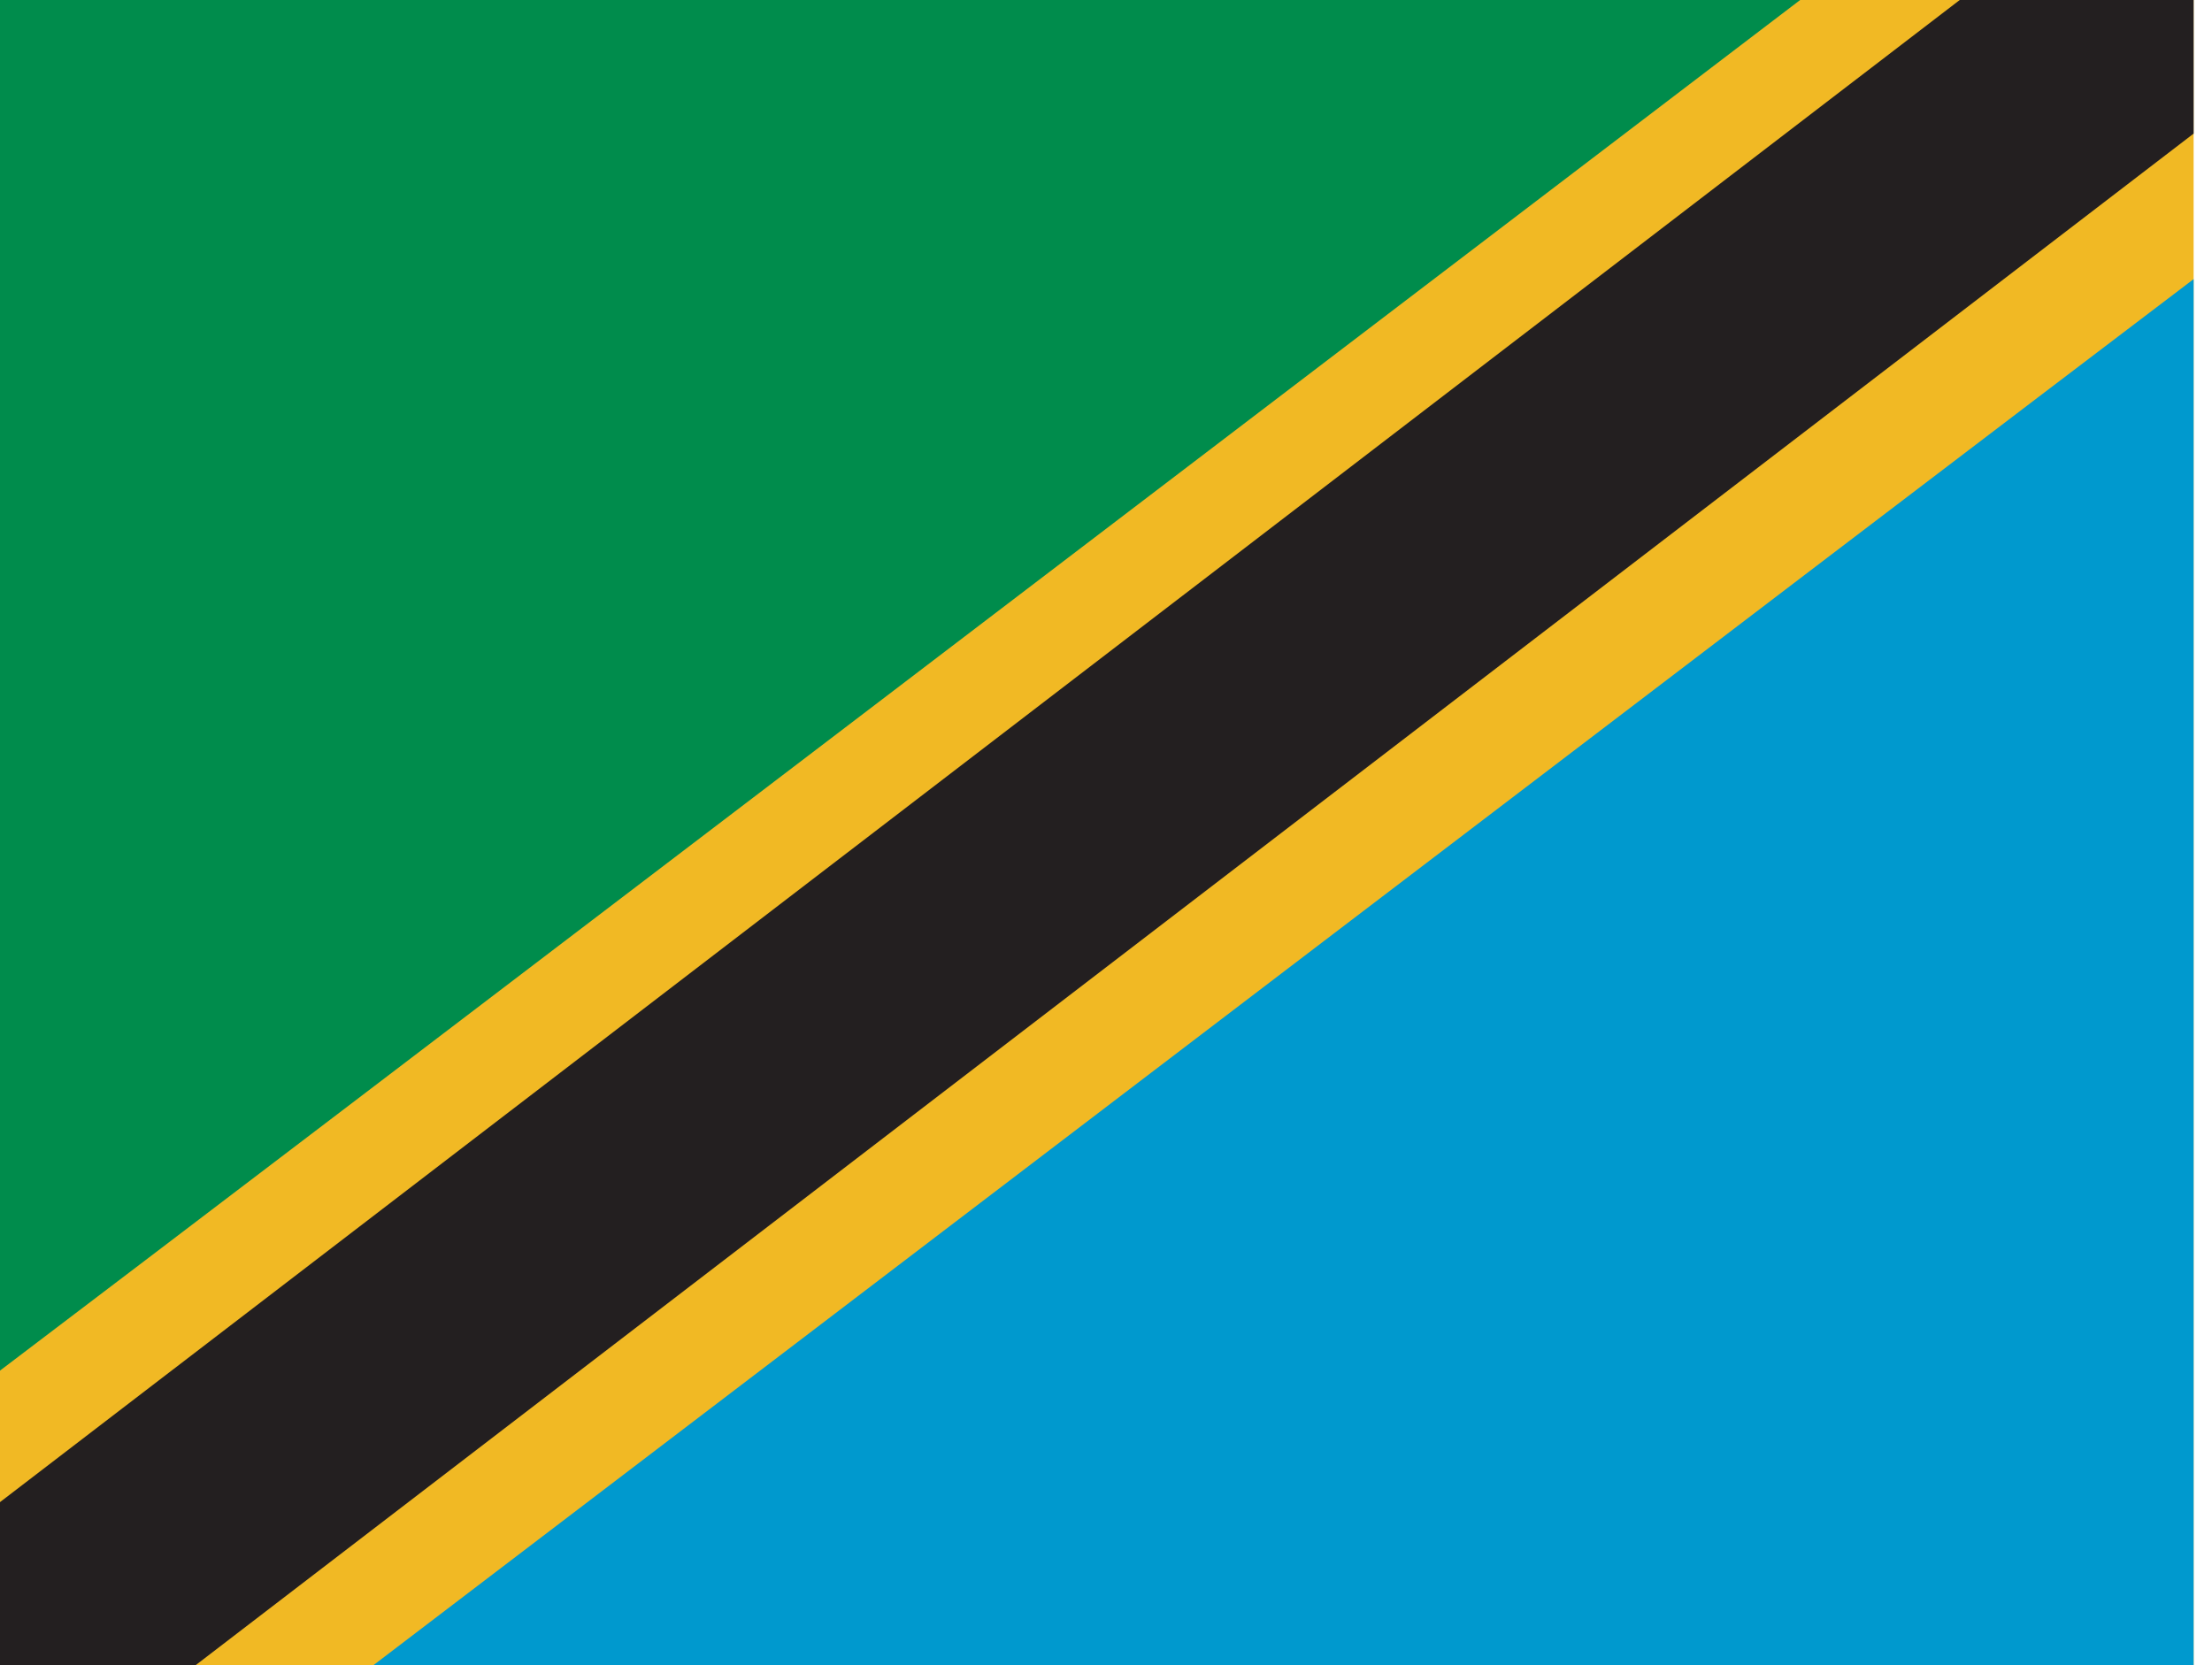
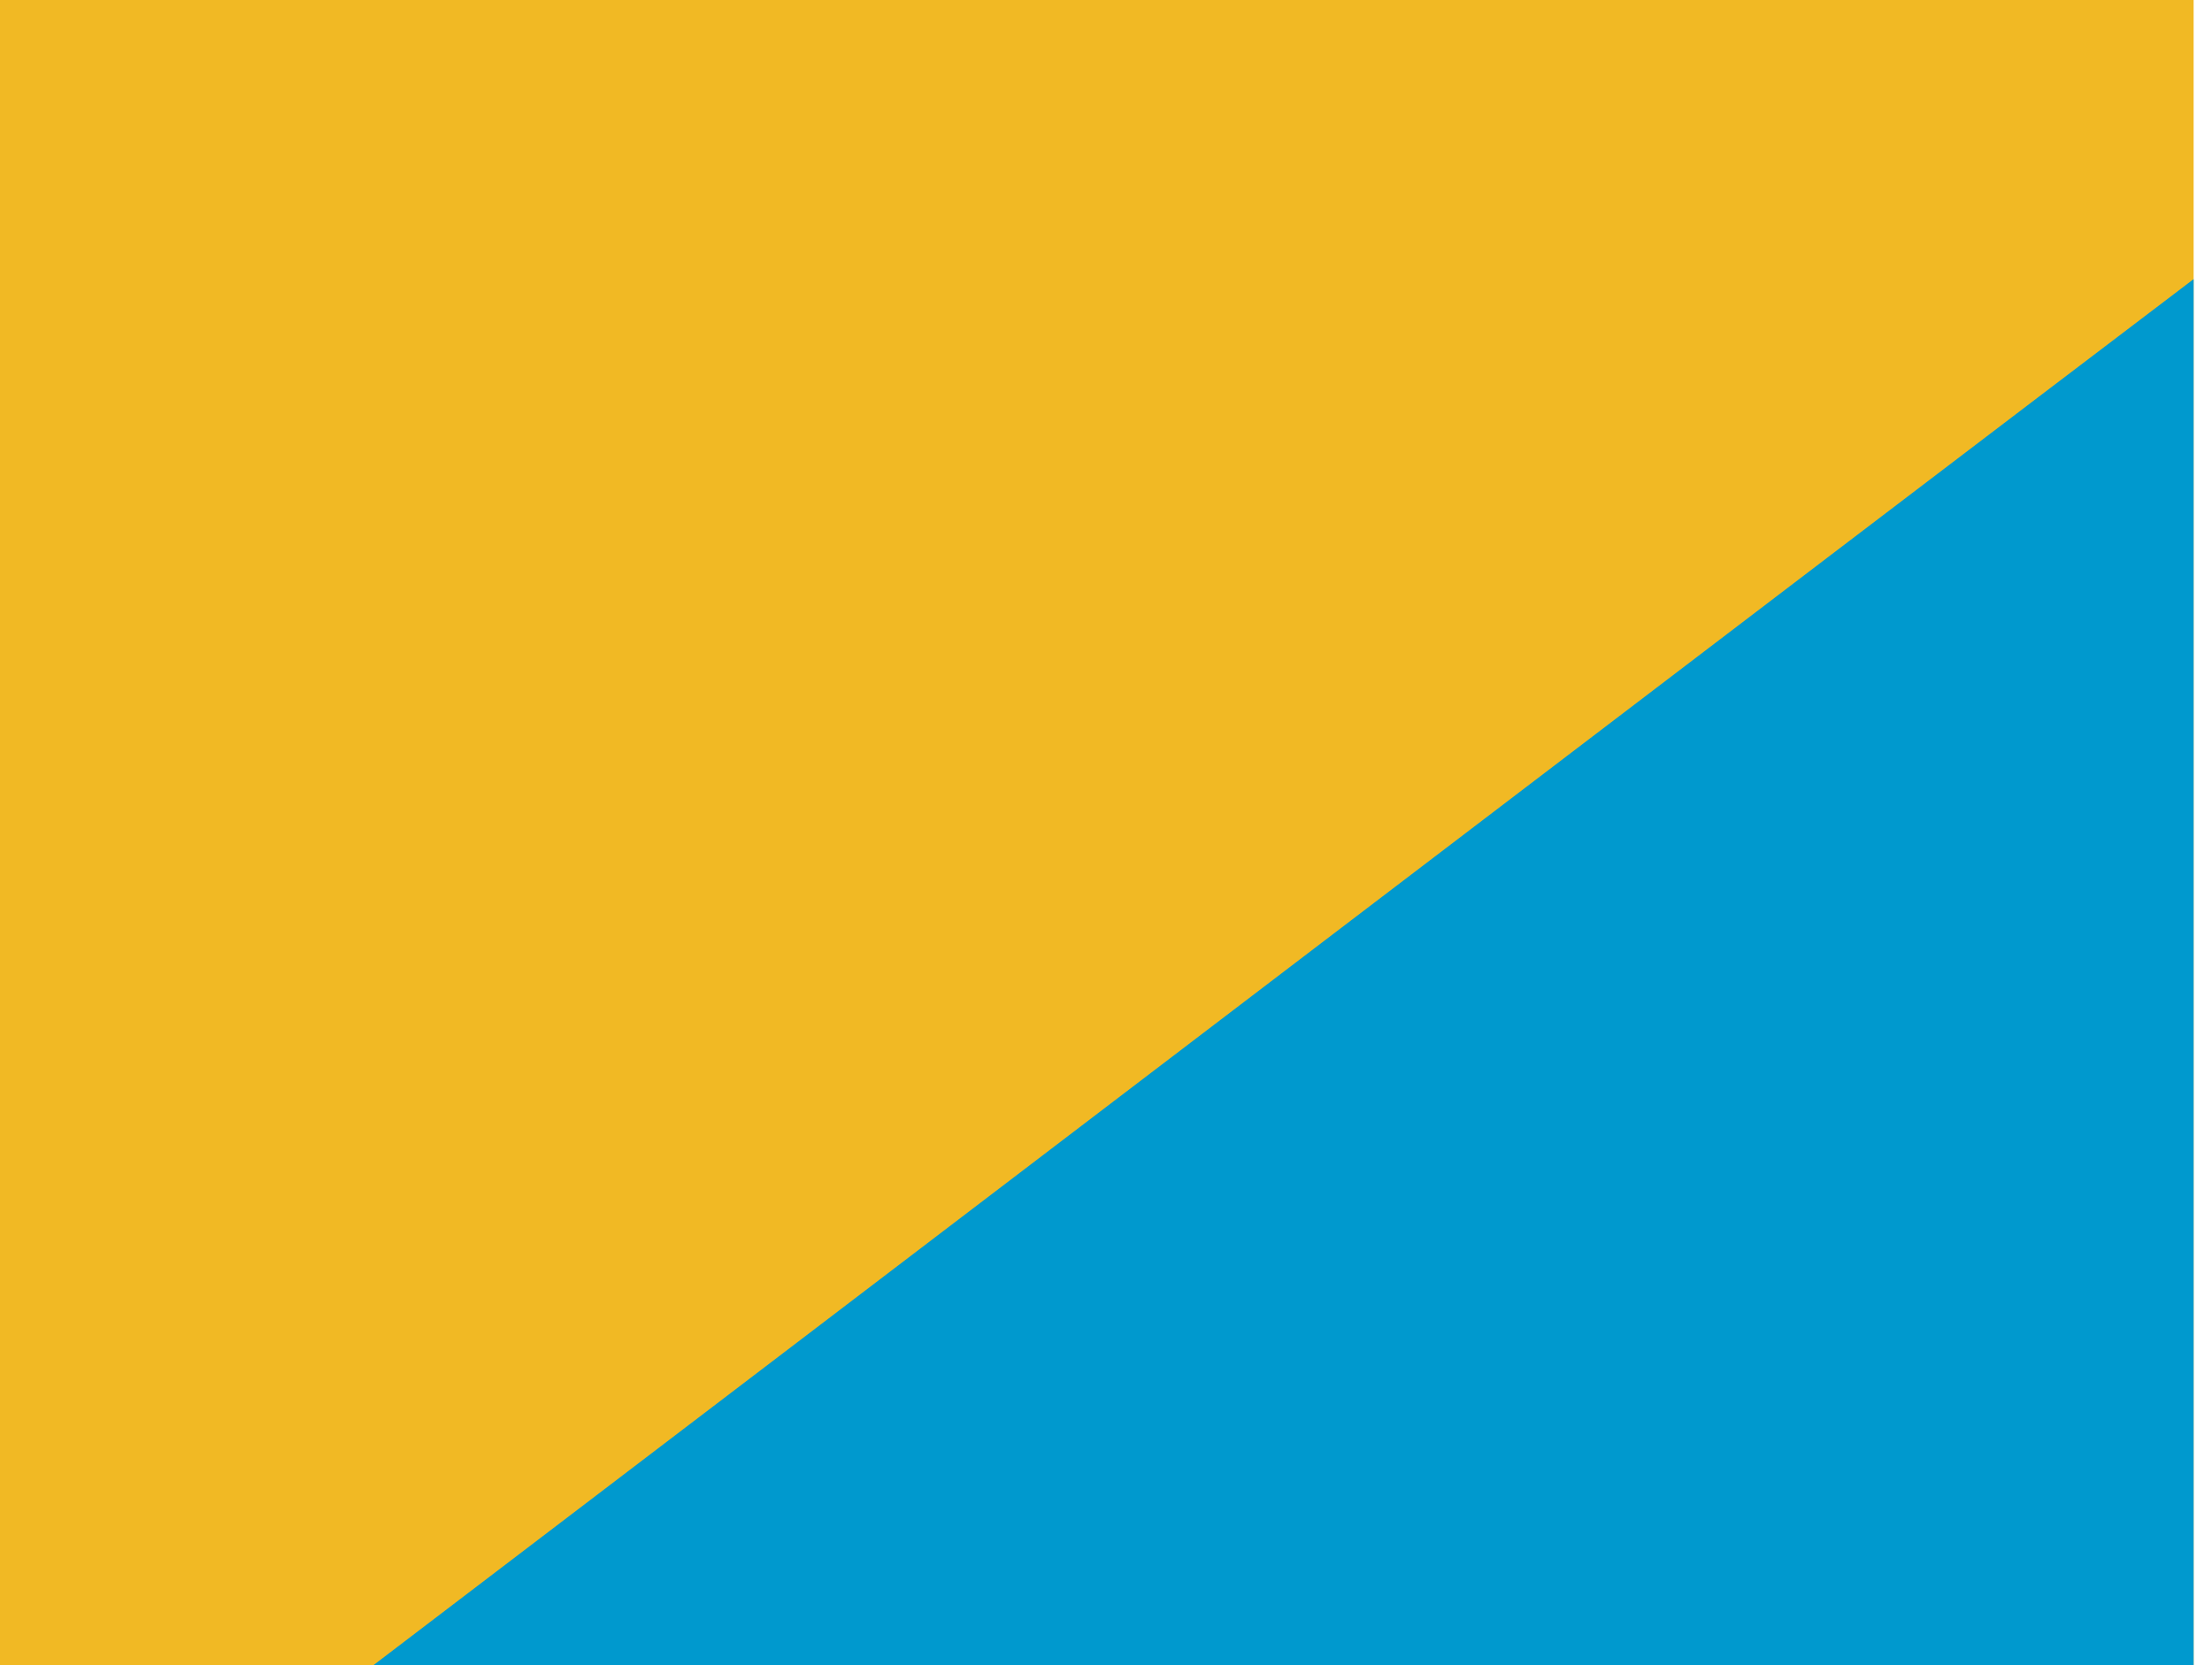
<svg xmlns="http://www.w3.org/2000/svg" width="85" height="64" fill="none">
  <path fill="#F1B924" d="M84.294 0H0v64h84.294V0Z" />
-   <path fill="#008C4C" d="M69.174 0C51.156 13.723 11.546 43.925 0 52.674V0h69.174Z" />
  <path fill="#0099CE" d="M84.294 10.727V64H14.342C31.24 51.136 71.55 20.395 84.294 10.727Z" />
-   <path fill="#231F20" d="M84.294 0v5.134L7.511 64H0v-6.272L75.306 0h8.988Z" />
</svg>